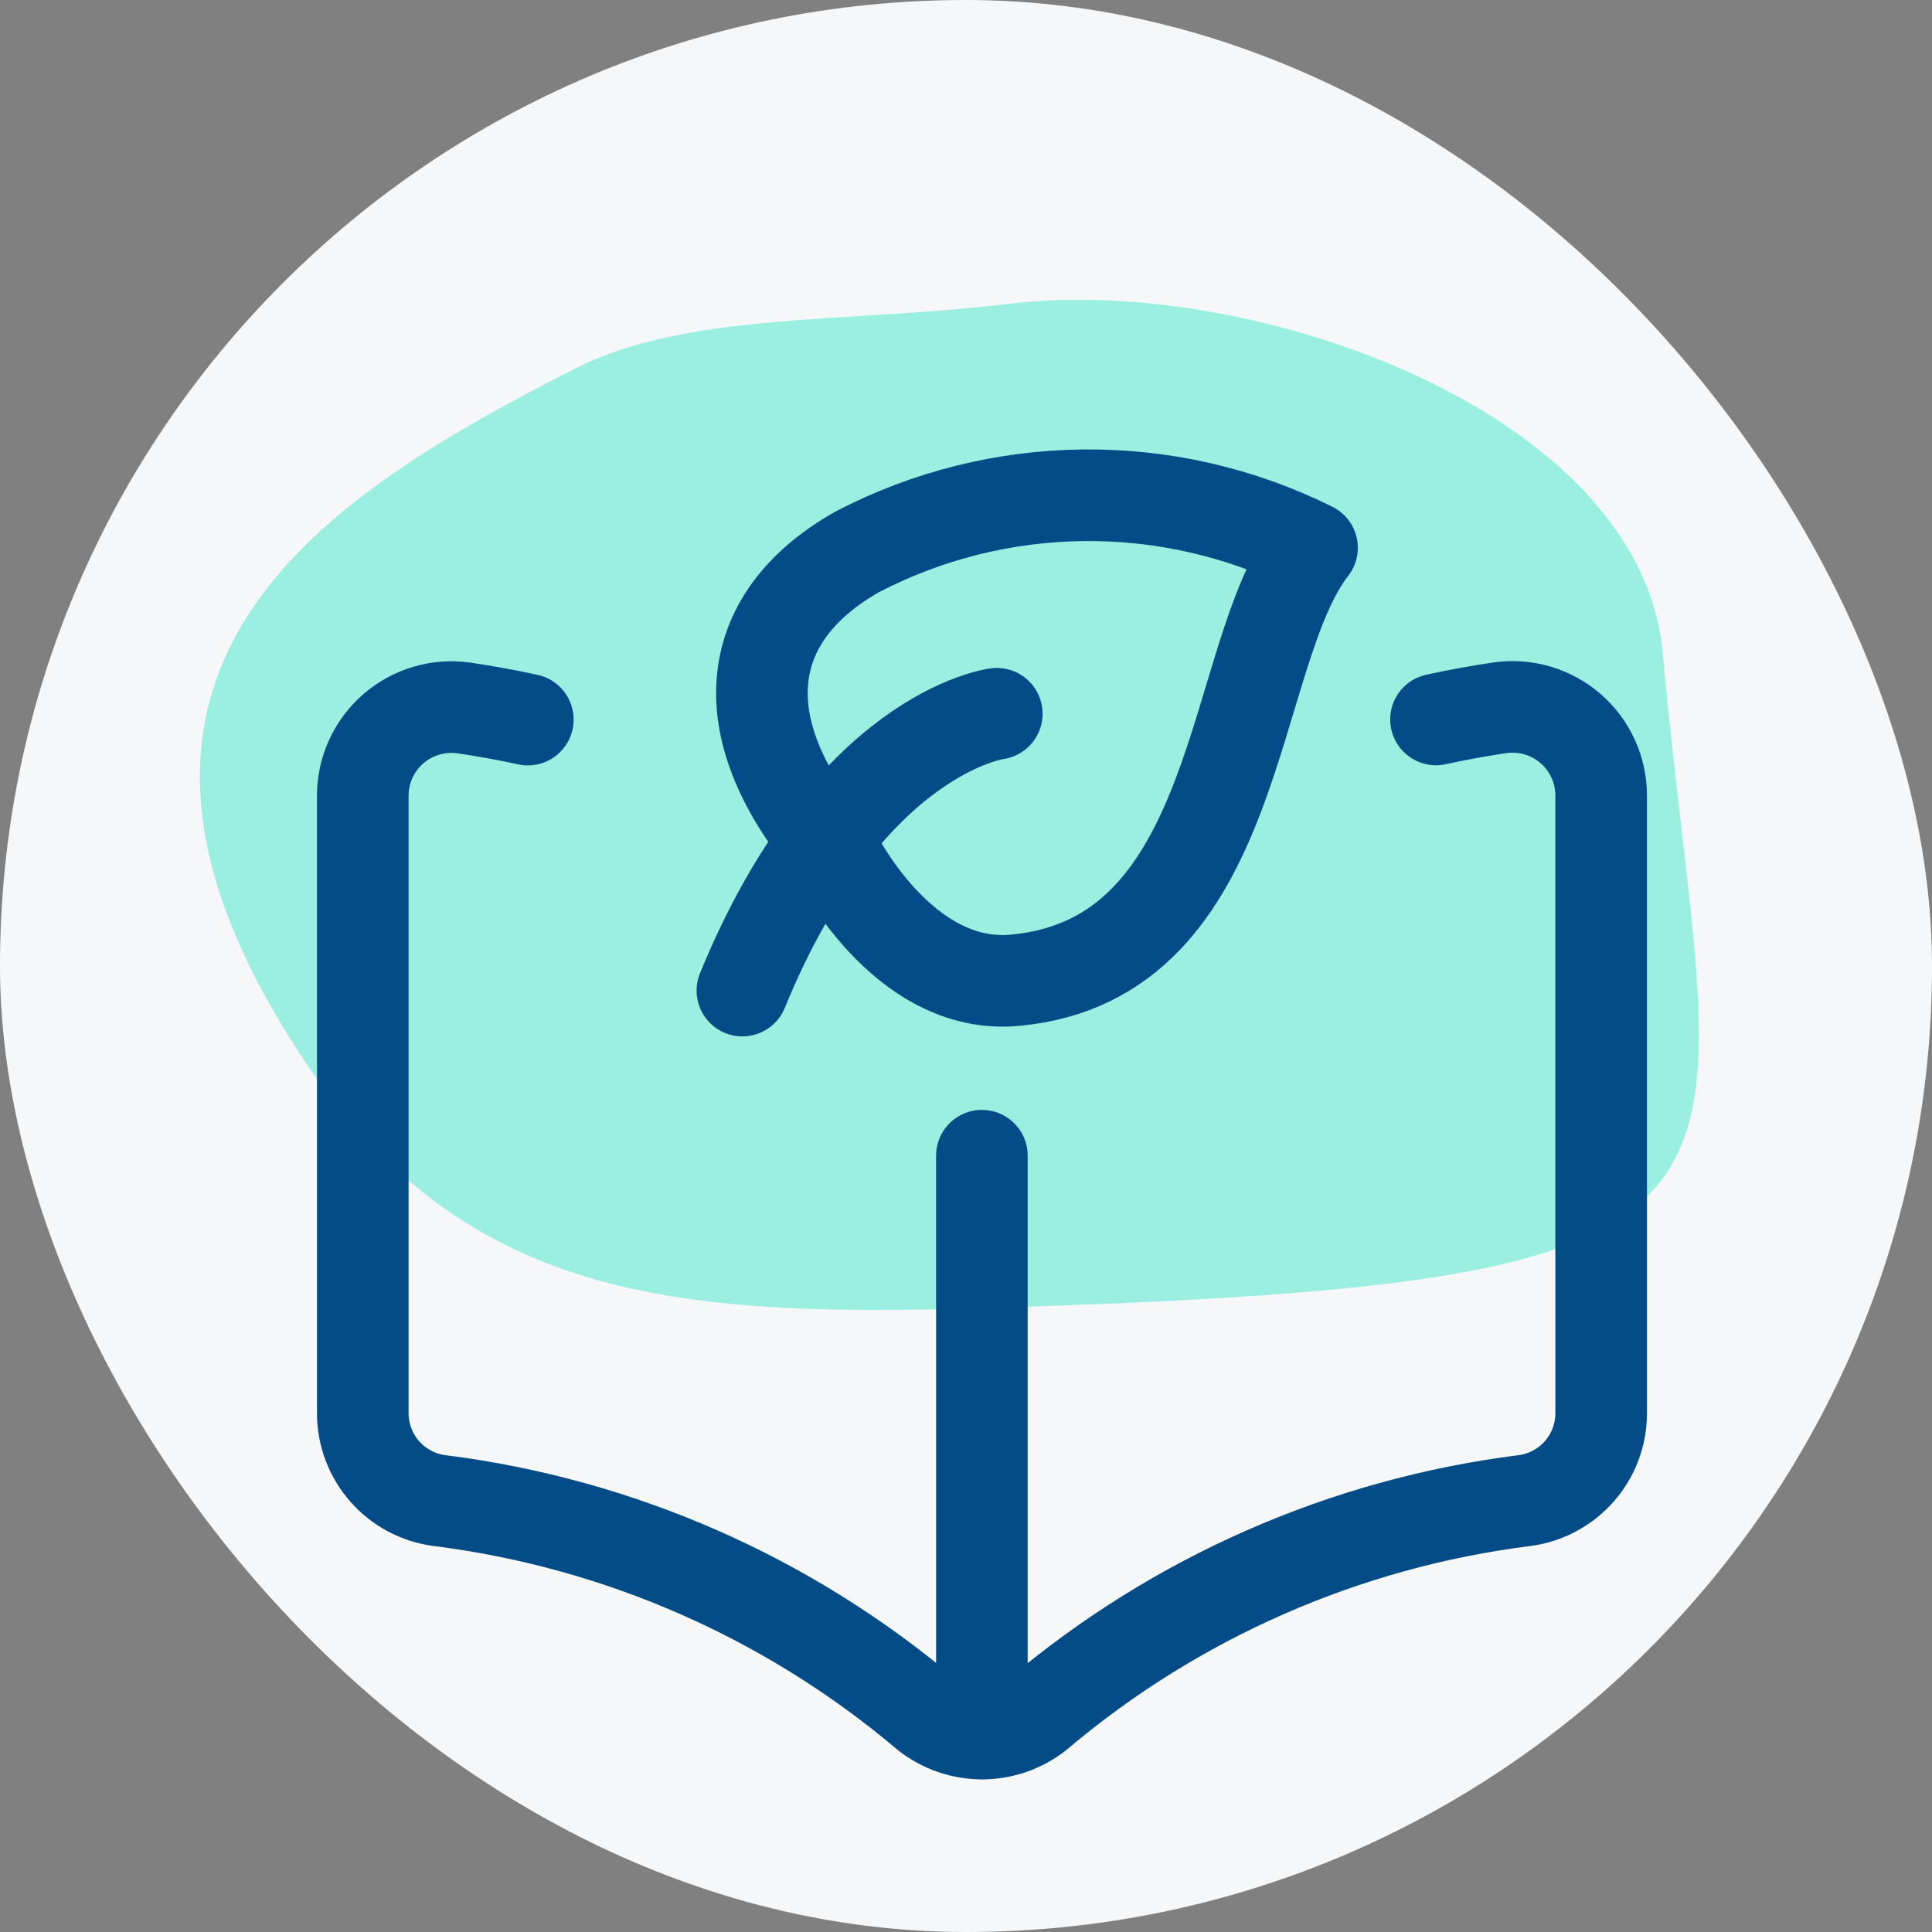
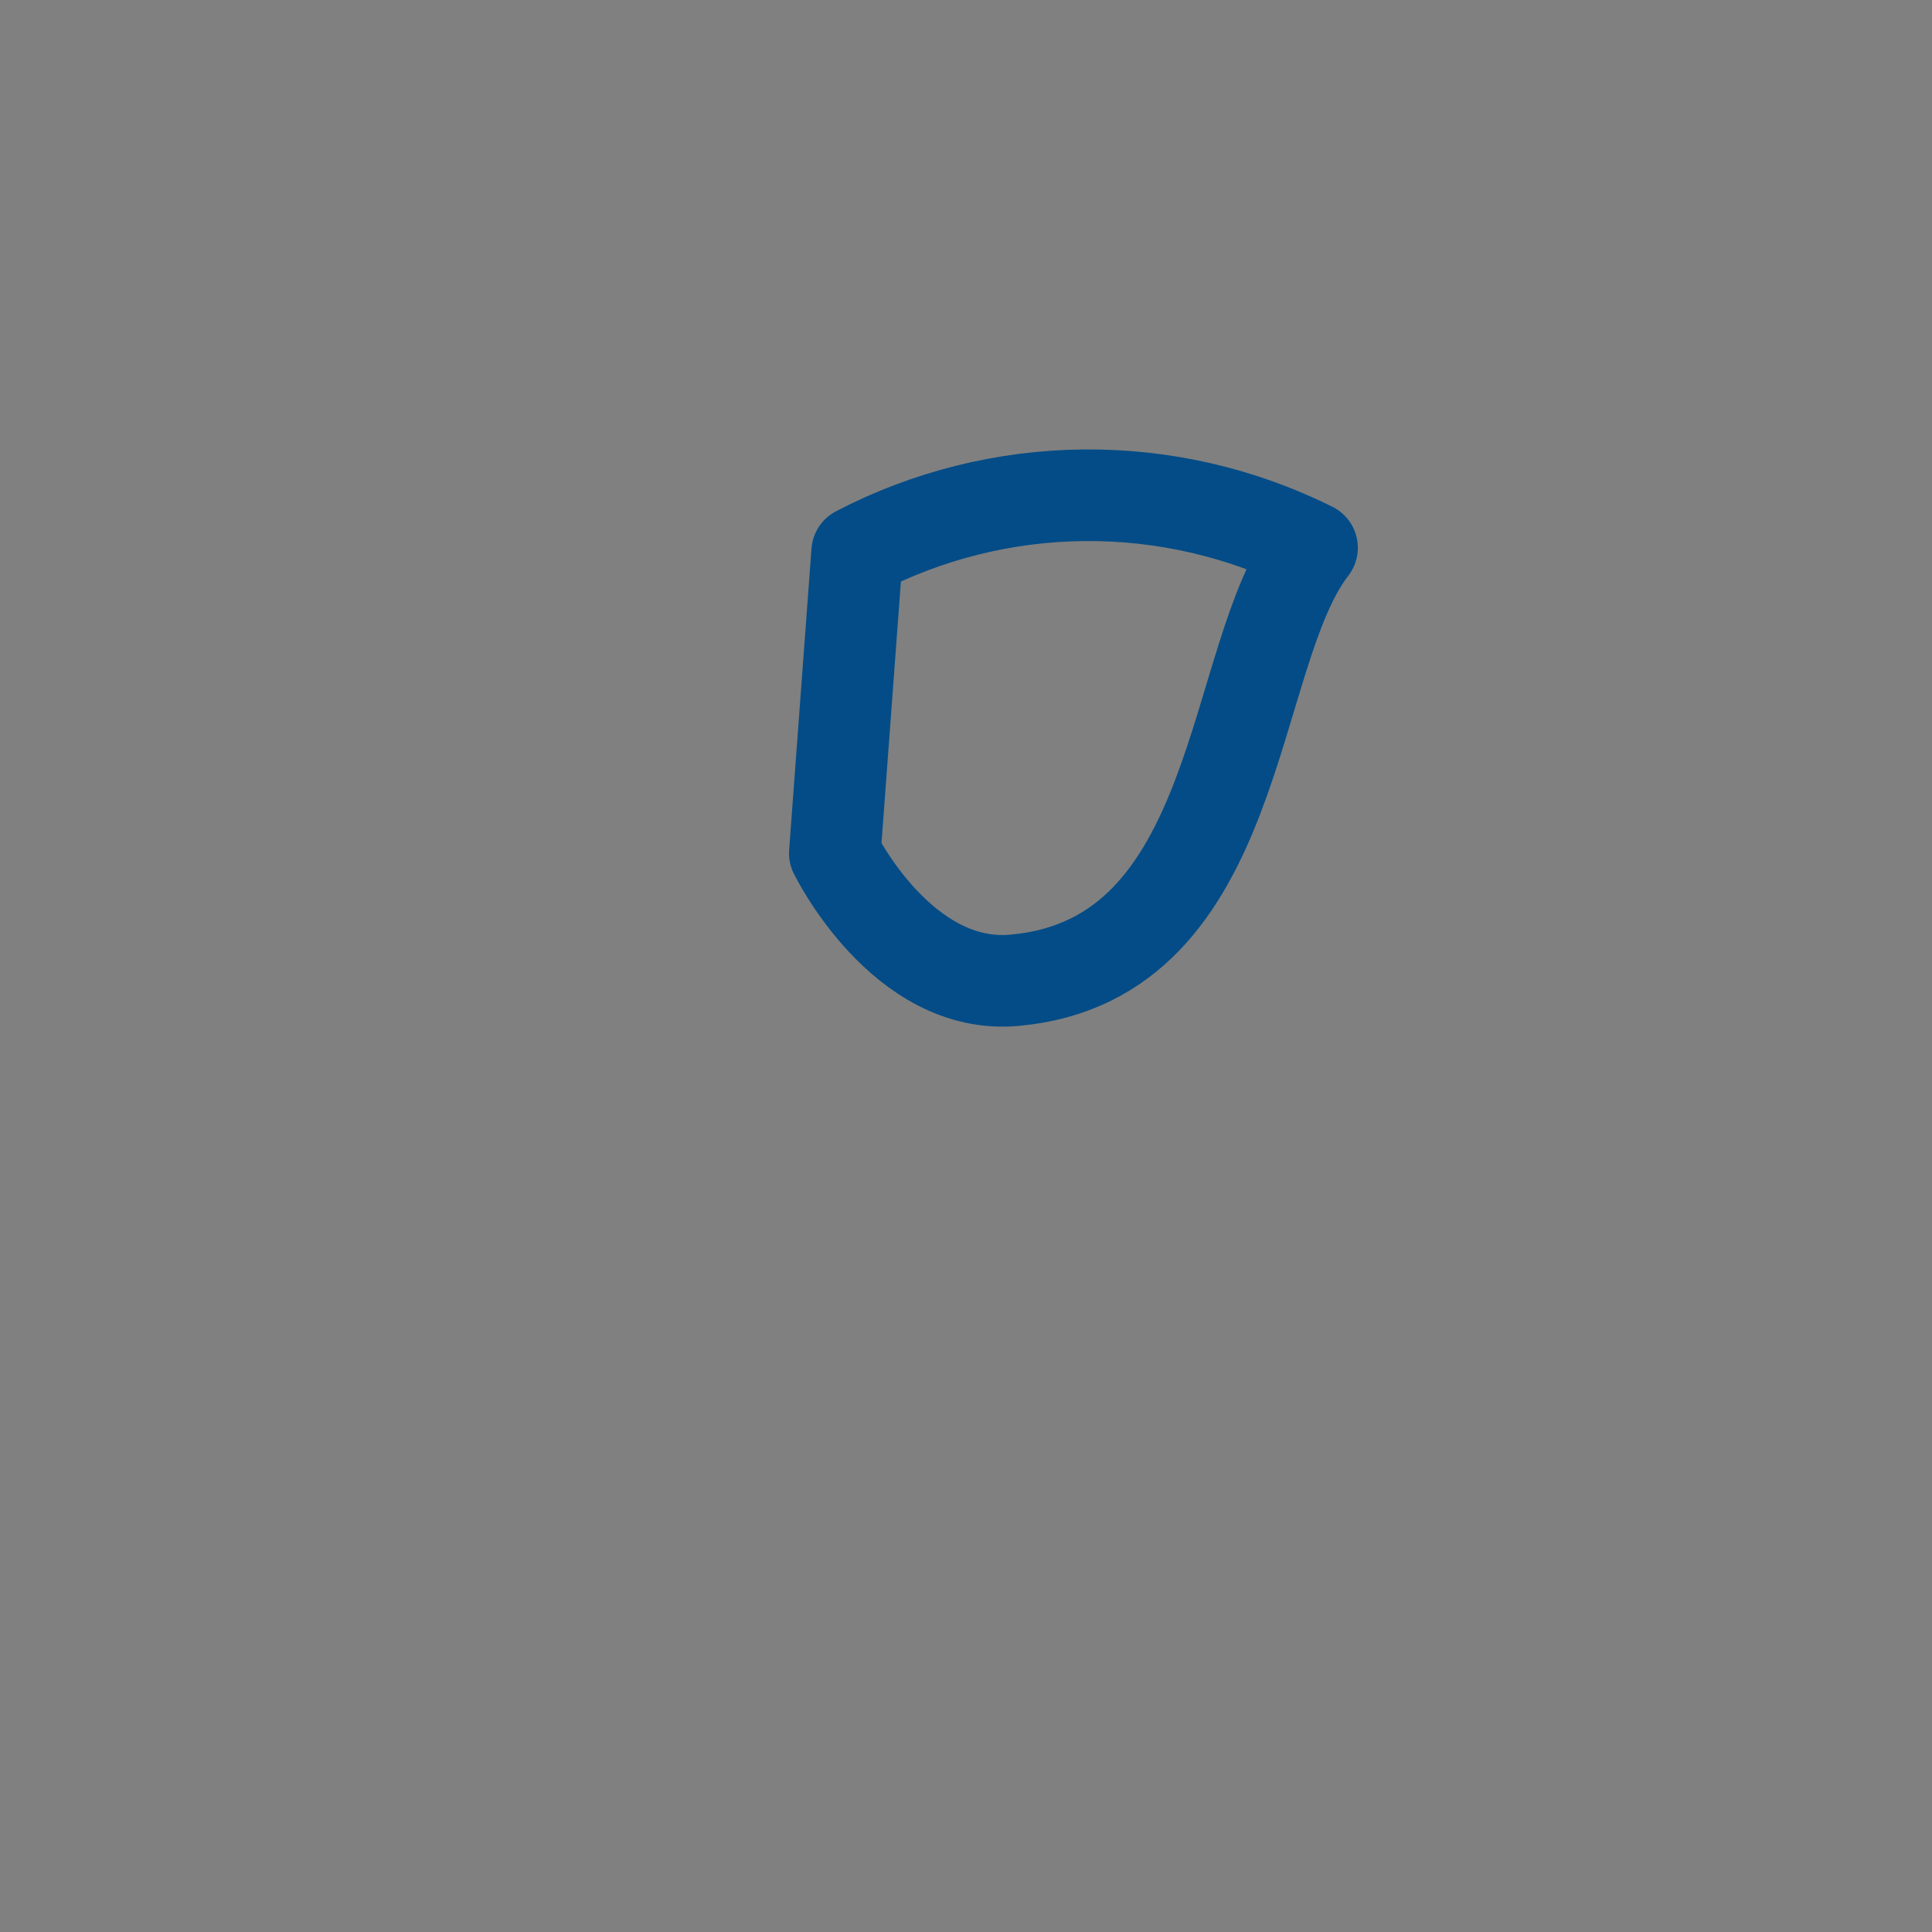
<svg xmlns="http://www.w3.org/2000/svg" width="58" height="58" viewBox="0 0 58 58" fill="none">
  <rect x="0" y="0" width="58" height="58" fill="#808080" stroke="none" />
-   <rect width="58" height="58" rx="29" fill="#F5F7F9" />
-   <path opacity="0.5" d="M8.065 30.093C2.179 19.606 10.026 14.758 17.22 11.086C20.637 9.342 25.384 9.717 30.298 9.12C37.656 8.225 49.263 12.397 49.917 19.606C51.445 36.451 54.977 38.486 29.645 39.268C19.533 39.58 13.025 38.929 8.065 30.093Z" fill="#42E8C8" />
-   <path d="M15.846 21.603C15.209 21.464 14.568 21.348 13.923 21.253C13.545 21.2 13.161 21.228 12.796 21.337C12.431 21.445 12.093 21.63 11.805 21.881C11.518 22.131 11.288 22.44 11.13 22.786C10.972 23.133 10.891 23.51 10.891 23.891V42.426C10.891 43.067 11.124 43.687 11.547 44.169C11.969 44.652 12.553 44.964 13.189 45.048C18.588 45.726 23.672 47.959 27.825 51.474C28.299 51.843 28.882 52.043 29.482 52.043C30.082 52.043 30.666 51.843 31.139 51.474C35.291 47.96 40.374 45.727 45.77 45.048C46.406 44.964 46.99 44.652 47.413 44.169C47.836 43.687 48.069 43.067 48.068 42.426V23.891C48.069 23.509 47.989 23.132 47.831 22.785C47.674 22.437 47.444 22.128 47.156 21.877C46.868 21.627 46.53 21.441 46.165 21.332C45.799 21.223 45.414 21.195 45.037 21.247C44.376 21.345 43.734 21.462 43.11 21.599" stroke="#034C87" stroke-width="2.75" stroke-linecap="round" stroke-linejoin="round" />
-   <path d="M29.477 34.695V52.037" stroke="#034C87" stroke-width="2.75" stroke-linecap="round" stroke-linejoin="round" />
-   <path d="M25.062 25.615C25.062 25.615 27.078 29.746 30.466 29.428C37.336 28.801 36.877 19.669 39.388 16.445C37.263 15.387 34.919 14.846 32.545 14.868C30.172 14.889 27.838 15.472 25.733 16.568C22.174 18.587 21.922 21.971 25.062 25.615Z" stroke="#034C87" stroke-width="2.75" stroke-linecap="round" stroke-linejoin="round" />
-   <path d="M29.924 21.427C29.924 21.427 25.464 21.98 22.287 29.738" stroke="#034C87" stroke-width="2.75" stroke-linecap="round" stroke-linejoin="round" />
+   <path d="M25.062 25.615C25.062 25.615 27.078 29.746 30.466 29.428C37.336 28.801 36.877 19.669 39.388 16.445C37.263 15.387 34.919 14.846 32.545 14.868C30.172 14.889 27.838 15.472 25.733 16.568Z" stroke="#034C87" stroke-width="2.75" stroke-linecap="round" stroke-linejoin="round" />
</svg>